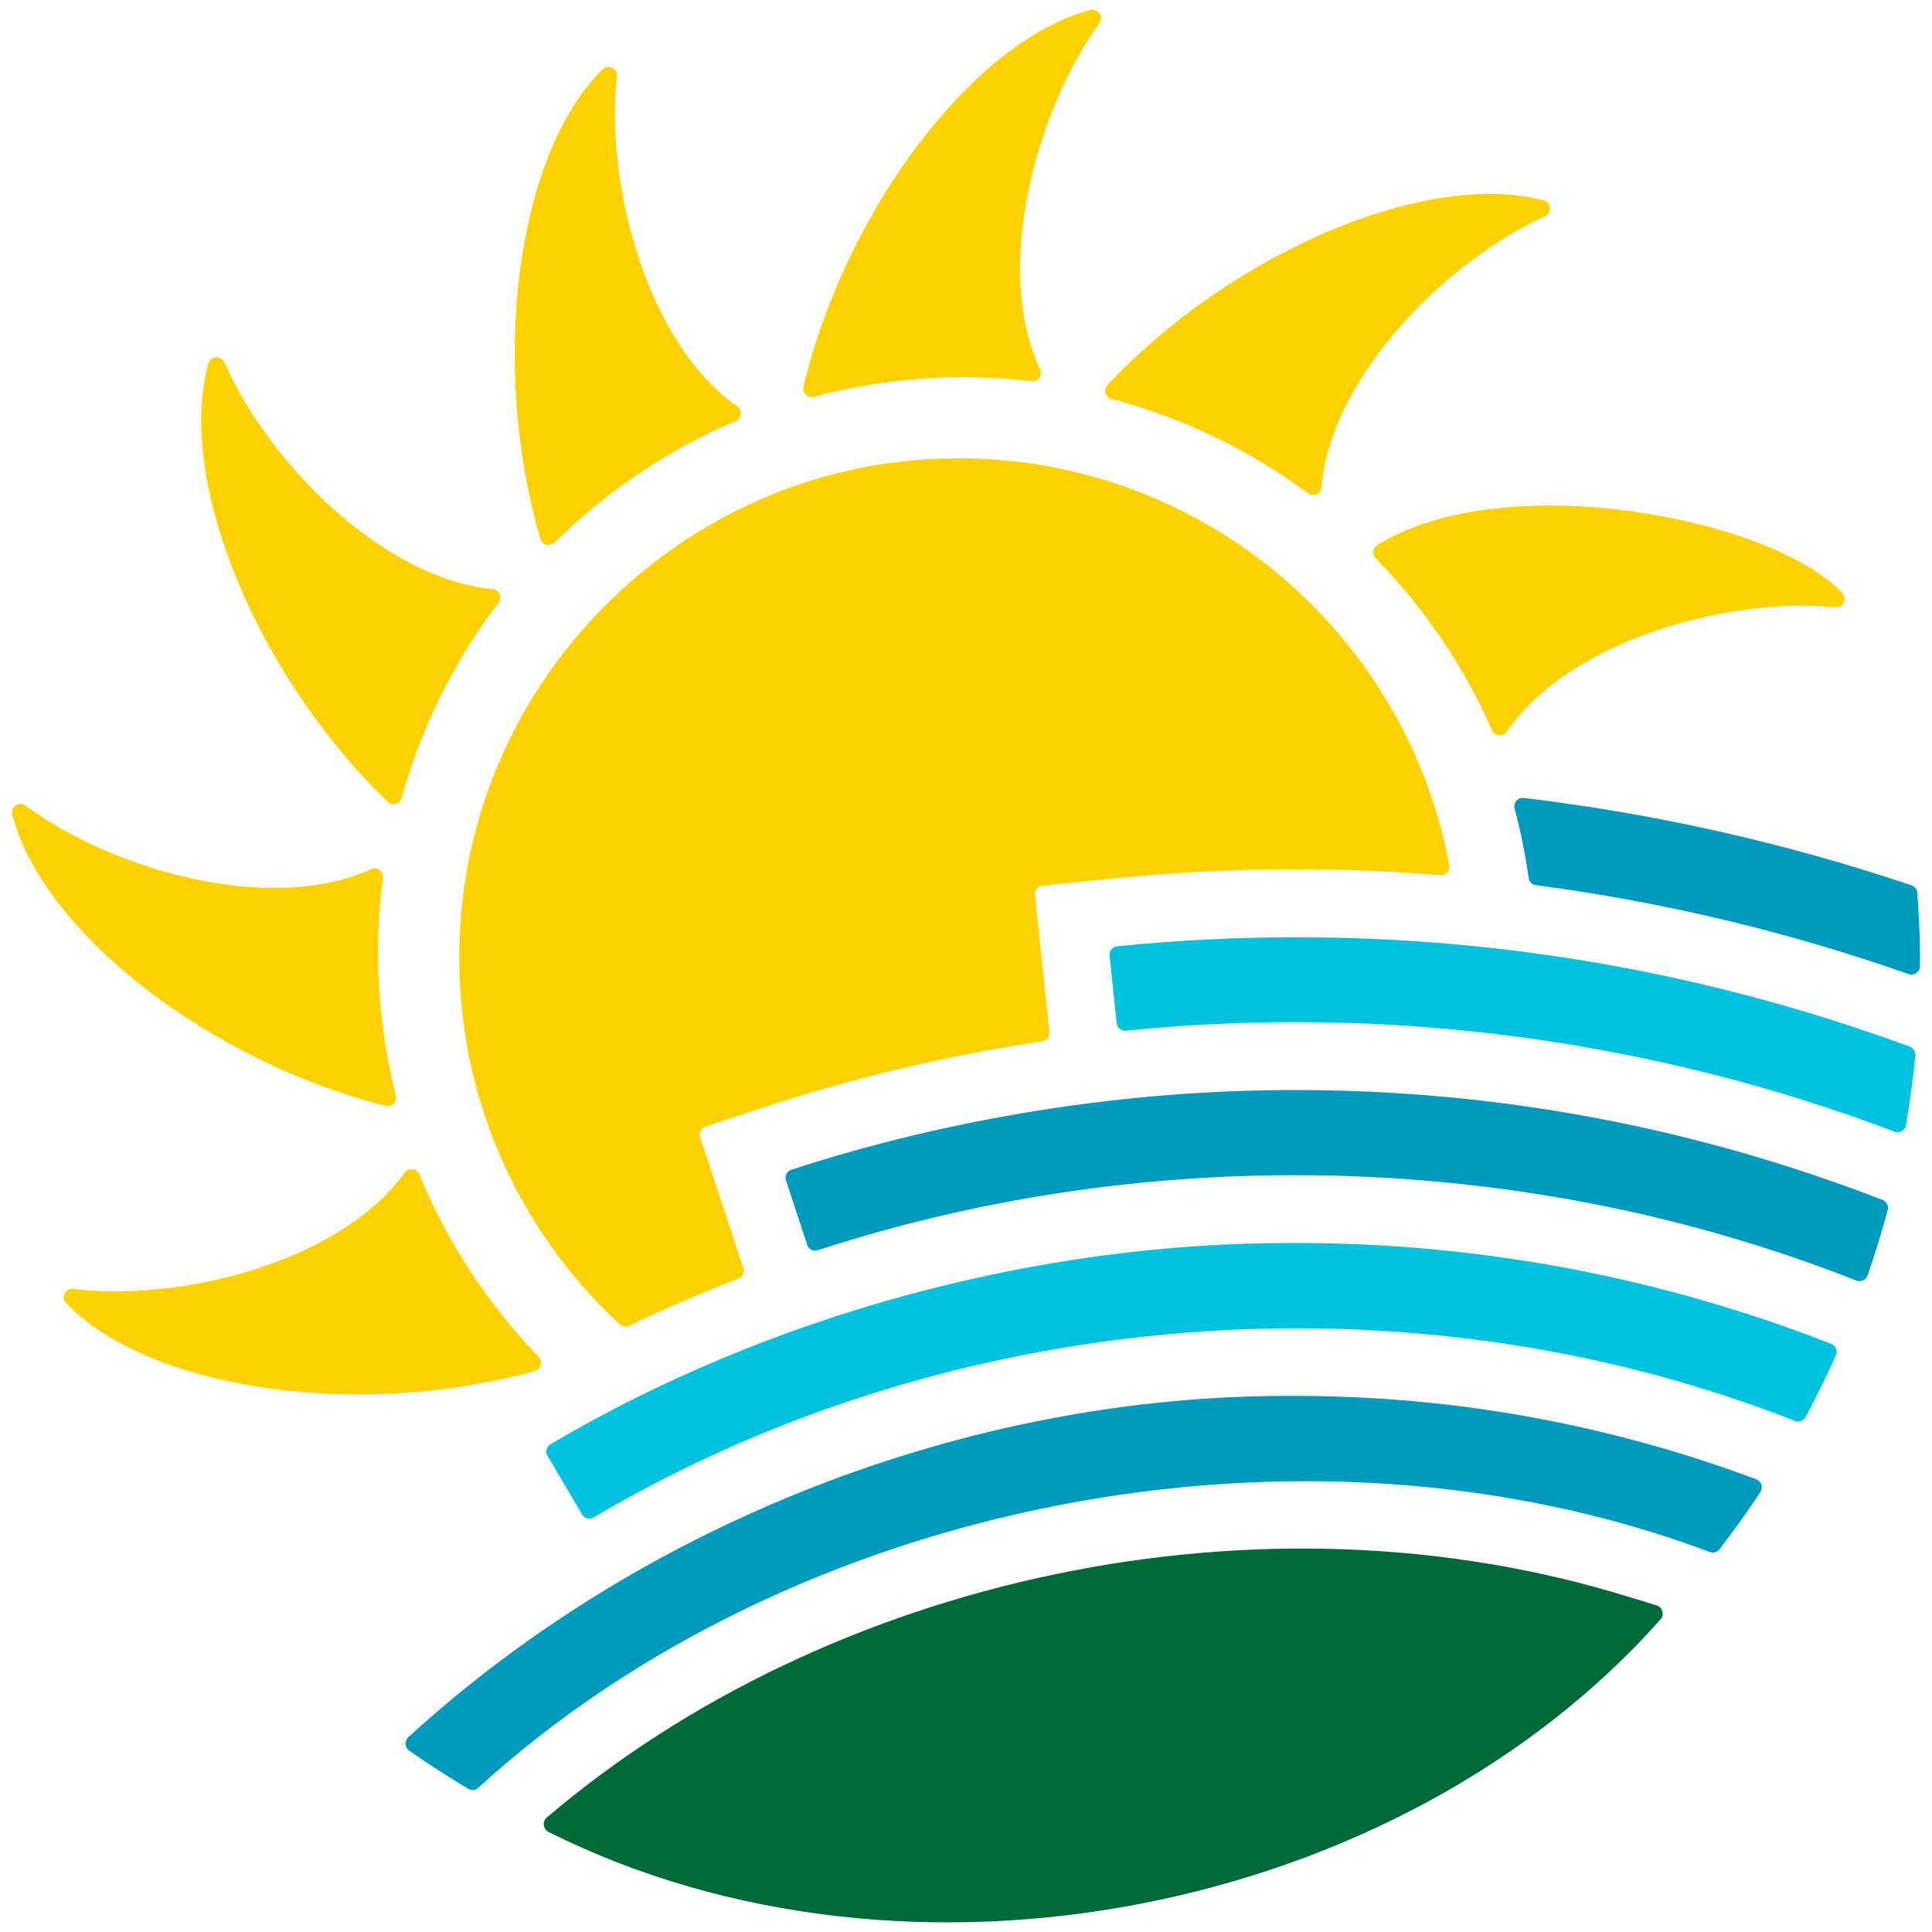
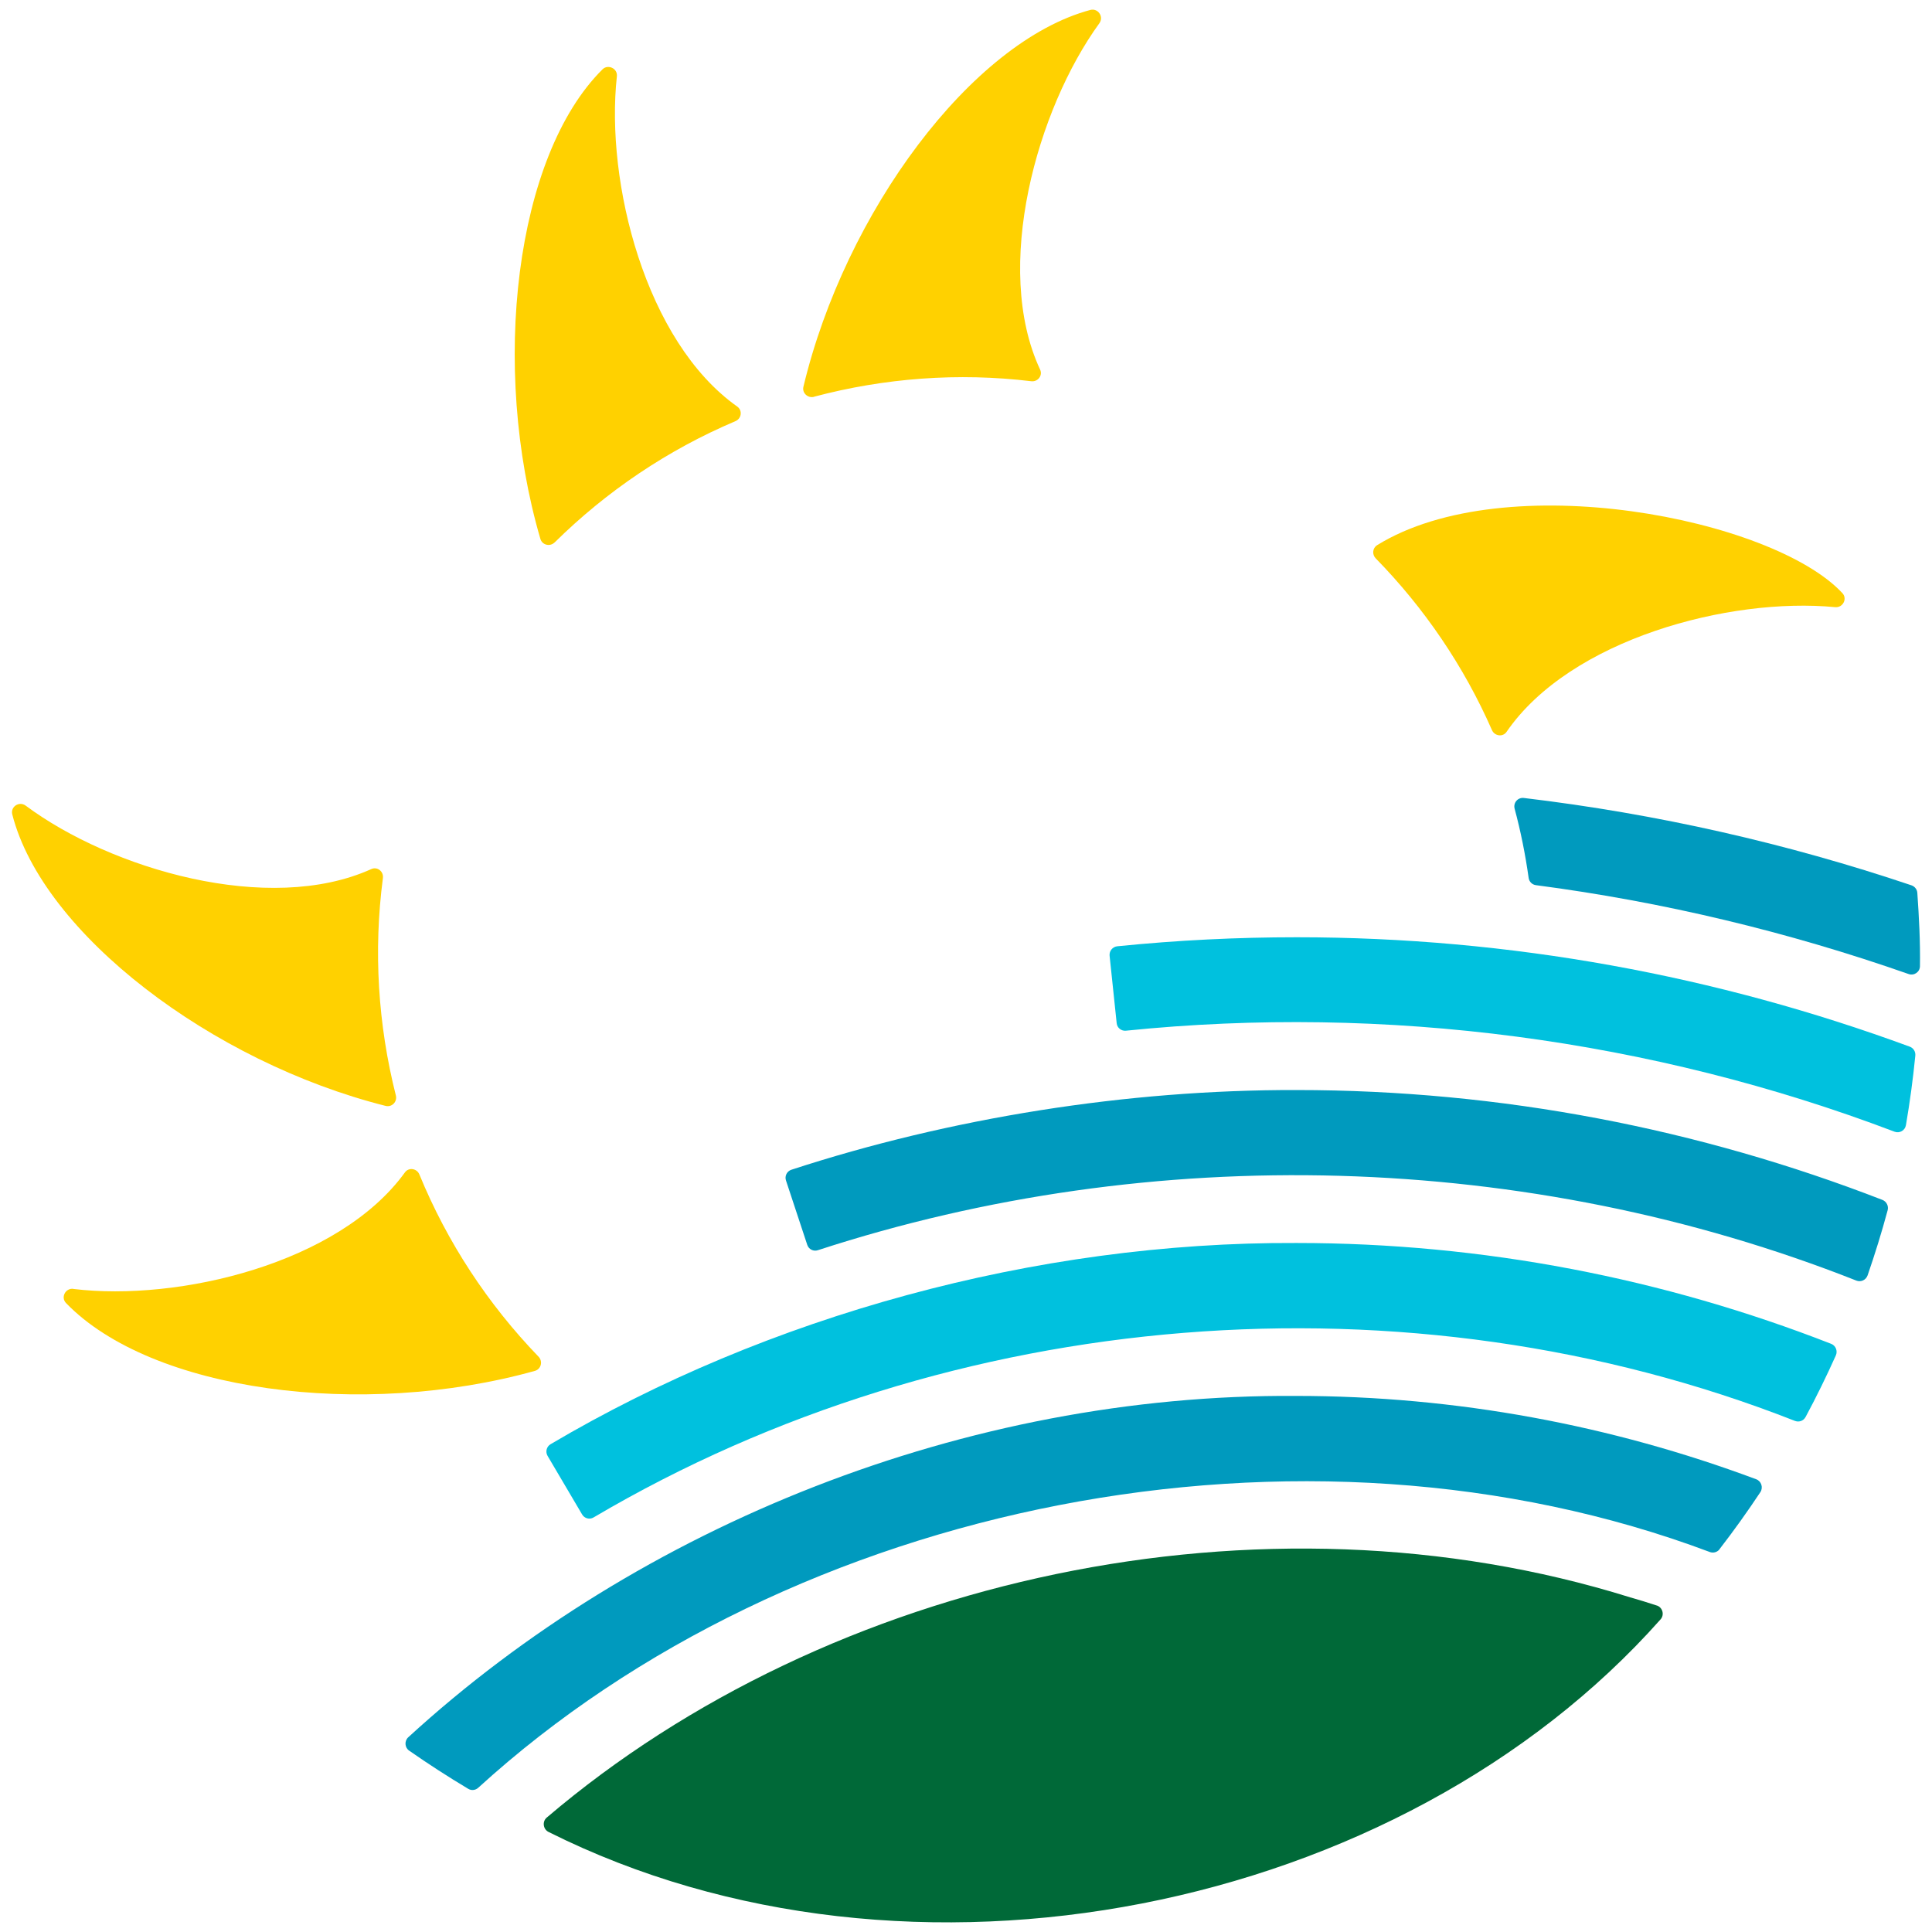
<svg xmlns="http://www.w3.org/2000/svg" id="Layer_1" version="1.1" viewBox="0 0 114 114">
  <defs>
    <style>
      .st0 {
        fill: #00c1de;
      }

      .st1 {
        fill: #006938;
      }

      .st2 {
        fill: #009abe;
      }

      .st3 {
        fill: #ffd100;
      }
    </style>
  </defs>
  <path class="st2" d="M89.372,47.717c.359,1.333.632,2.697.828,4.089.032.218.2.391.423.423,7.496.983,14.869,2.747,21.997,5.245.323.114.664-.118.669-.459.023-1.446-.055-2.902-.155-4.33-.014-.205-.15-.378-.346-.446-7.351-2.474-15.006-4.217-22.875-5.154-.355-.041-.632.287-.541.632Z" />
-   <path class="st3" d="M56.563,27.044c-.632,0-1.269.018-1.91.059-14.428.91-26.232,12.45-27.446,26.855-.805,9.566,2.966,18.276,9.361,24.185.096.086.214.132.341.132.073,0,.15-.018.218-.05,2.115-1.014,4.267-1.938,6.445-2.779.246-.096.378-.364.291-.619l-2.547-7.724c-.086-.264.055-.546.318-.632l3.334-1.101c5.376-1.774,10.921-3.089,16.53-3.93.264-.041.45-.277.423-.541l-.851-8.083c-.027-.277.173-.523.446-.55l3.489-.368c3.821-.4,7.692-.605,11.513-.605,2.834,0,5.654.123,8.465.346h.041c.309,0,.555-.282.496-.591-2.561-13.664-14.546-24.003-28.952-24.008l-.005.005Z" />
  <path class="st0" d="M112.461,66.398c.232-1.355.418-2.725.555-4.112.023-.232-.114-.45-.332-.528-11.353-4.18-23.553-6.454-36.171-6.454-3.502,0-7.032.173-10.585.532-.277.027-.482.277-.455.555l.418,3.985c.027.273.273.469.546.441,15.342-1.565,31.012.514,45.35,5.959.296.114.619-.068.673-.378Z" />
  <path class="st2" d="M110.196,75.268c.437-1.269.837-2.552,1.187-3.857.068-.25-.068-.514-.309-.61-10.803-4.189-22.479-6.482-34.579-6.482-9.989-.023-20.423,1.642-29.798,4.703-.264.086-.409.373-.318.637l1.255,3.798c.086.259.364.4.623.314,19.768-6.445,41.915-5.859,61.279,1.792.264.105.564-.032.66-.3v.005Z" />
  <path class="st0" d="M106.539,83.615c.637-1.187,1.233-2.402,1.788-3.639.118-.264-.009-.578-.277-.682-9.852-3.848-20.51-5.95-31.554-5.95-15.411-.073-31.24,4.326-44.008,11.872-.241.141-.318.455-.177.691l2.038,3.457c.141.237.441.314.678.173,21.147-12.481,48.056-14.66,70.886-5.695.237.091.505,0,.623-.227h.005Z" />
  <path class="st2" d="M101.458,91.416c.846-1.092,1.651-2.22,2.415-3.371.177-.273.059-.646-.246-.76-8.515-3.179-17.676-4.917-27.155-4.917-19.468-.132-38.763,7.664-52.382,20.141-.237.218-.214.61.055.791,1.133.791,2.297,1.542,3.484,2.252.191.114.428.086.591-.064,18.545-16.912,48.67-22.93,72.669-13.91.205.077.437.014.573-.159l-.005-.005Z" />
  <path class="st1" d="M97.76,94.736c-.519-.173-1.042-.332-1.569-.482-21.733-6.791-47.26-1.214-63.931,12.995-.273.232-.218.682.105.846,21.247,10.648,50.226,4.799,65.618-12.541.241-.268.123-.705-.218-.819h-.005Z" />
  <path class="st3" d="M81.253,32.174c-.268.168-.3.546-.077.773,2.866,2.929,5.199,6.354,6.859,10.134.155.355.641.423.86.105,3.762-5.477,13.15-7.96,19.391-7.36.464.045.746-.519.409-.846-4.107-4.385-19.85-7.51-27.446-2.806h.005Z" />
  <path class="st3" d="M4.327,76.05c-.464-.055-.755.5-.432.837,5.044,5.217,17.476,6.85,27.669,4.003.368-.105.478-.564.214-.837-2.988-3.098-5.386-6.741-7.032-10.753-.15-.359-.628-.437-.855-.118-3.894,5.376-13.341,7.628-19.568,6.873l.005-.005Z" />
  <path class="st3" d="M22.758,65.256c.368.091.696-.25.6-.619-1.055-4.176-1.328-8.524-.764-12.827.05-.387-.328-.691-.687-.528-6.05,2.734-15.361,0-20.391-3.744-.378-.282-.91.059-.791.519,1.797,7.028,11.772,14.615,22.029,17.198h.005Z" />
-   <path class="st3" d="M22.876,47.317c.273.264.728.127.828-.241,1.155-4.148,3.079-8.06,5.709-11.513.237-.309.055-.76-.332-.801-6.605-.632-13.332-7.628-15.838-13.373-.186-.432-.819-.4-.946.055-1.933,6.991,2.961,18.531,10.58,25.868v.005Z" />
  <path class="st3" d="M32.724,32.011c3.061-3.025,6.677-5.467,10.671-7.16.359-.15.428-.632.109-.86-5.422-3.83-7.787-13.25-7.105-19.482.055-.478-.528-.732-.841-.423-5.158,5.104-6.641,17.558-3.671,27.715.109.364.569.473.837.205v.005Z" />
  <path class="st3" d="M48.034,23.409c4.162-1.105,8.51-1.433,12.818-.914.387.045.687-.337.519-.691-2.806-6.013-.182-15.361,3.498-20.432.282-.396-.091-.901-.528-.787-7.009,1.879-14.474,11.945-16.934,22.234-.091.368.259.691.628.596v-.005Z" />
-   <path class="st3" d="M65.596,23.541c4.162,1.105,8.097,2.984,11.581,5.567.314.232.764.045.796-.341.55-6.614,7.469-13.423,13.182-15.997.432-.196.387-.823-.068-.946-7.014-1.847-18.495,3.184-25.741,10.889-.259.277-.118.728.25.828h0Z" />
</svg>